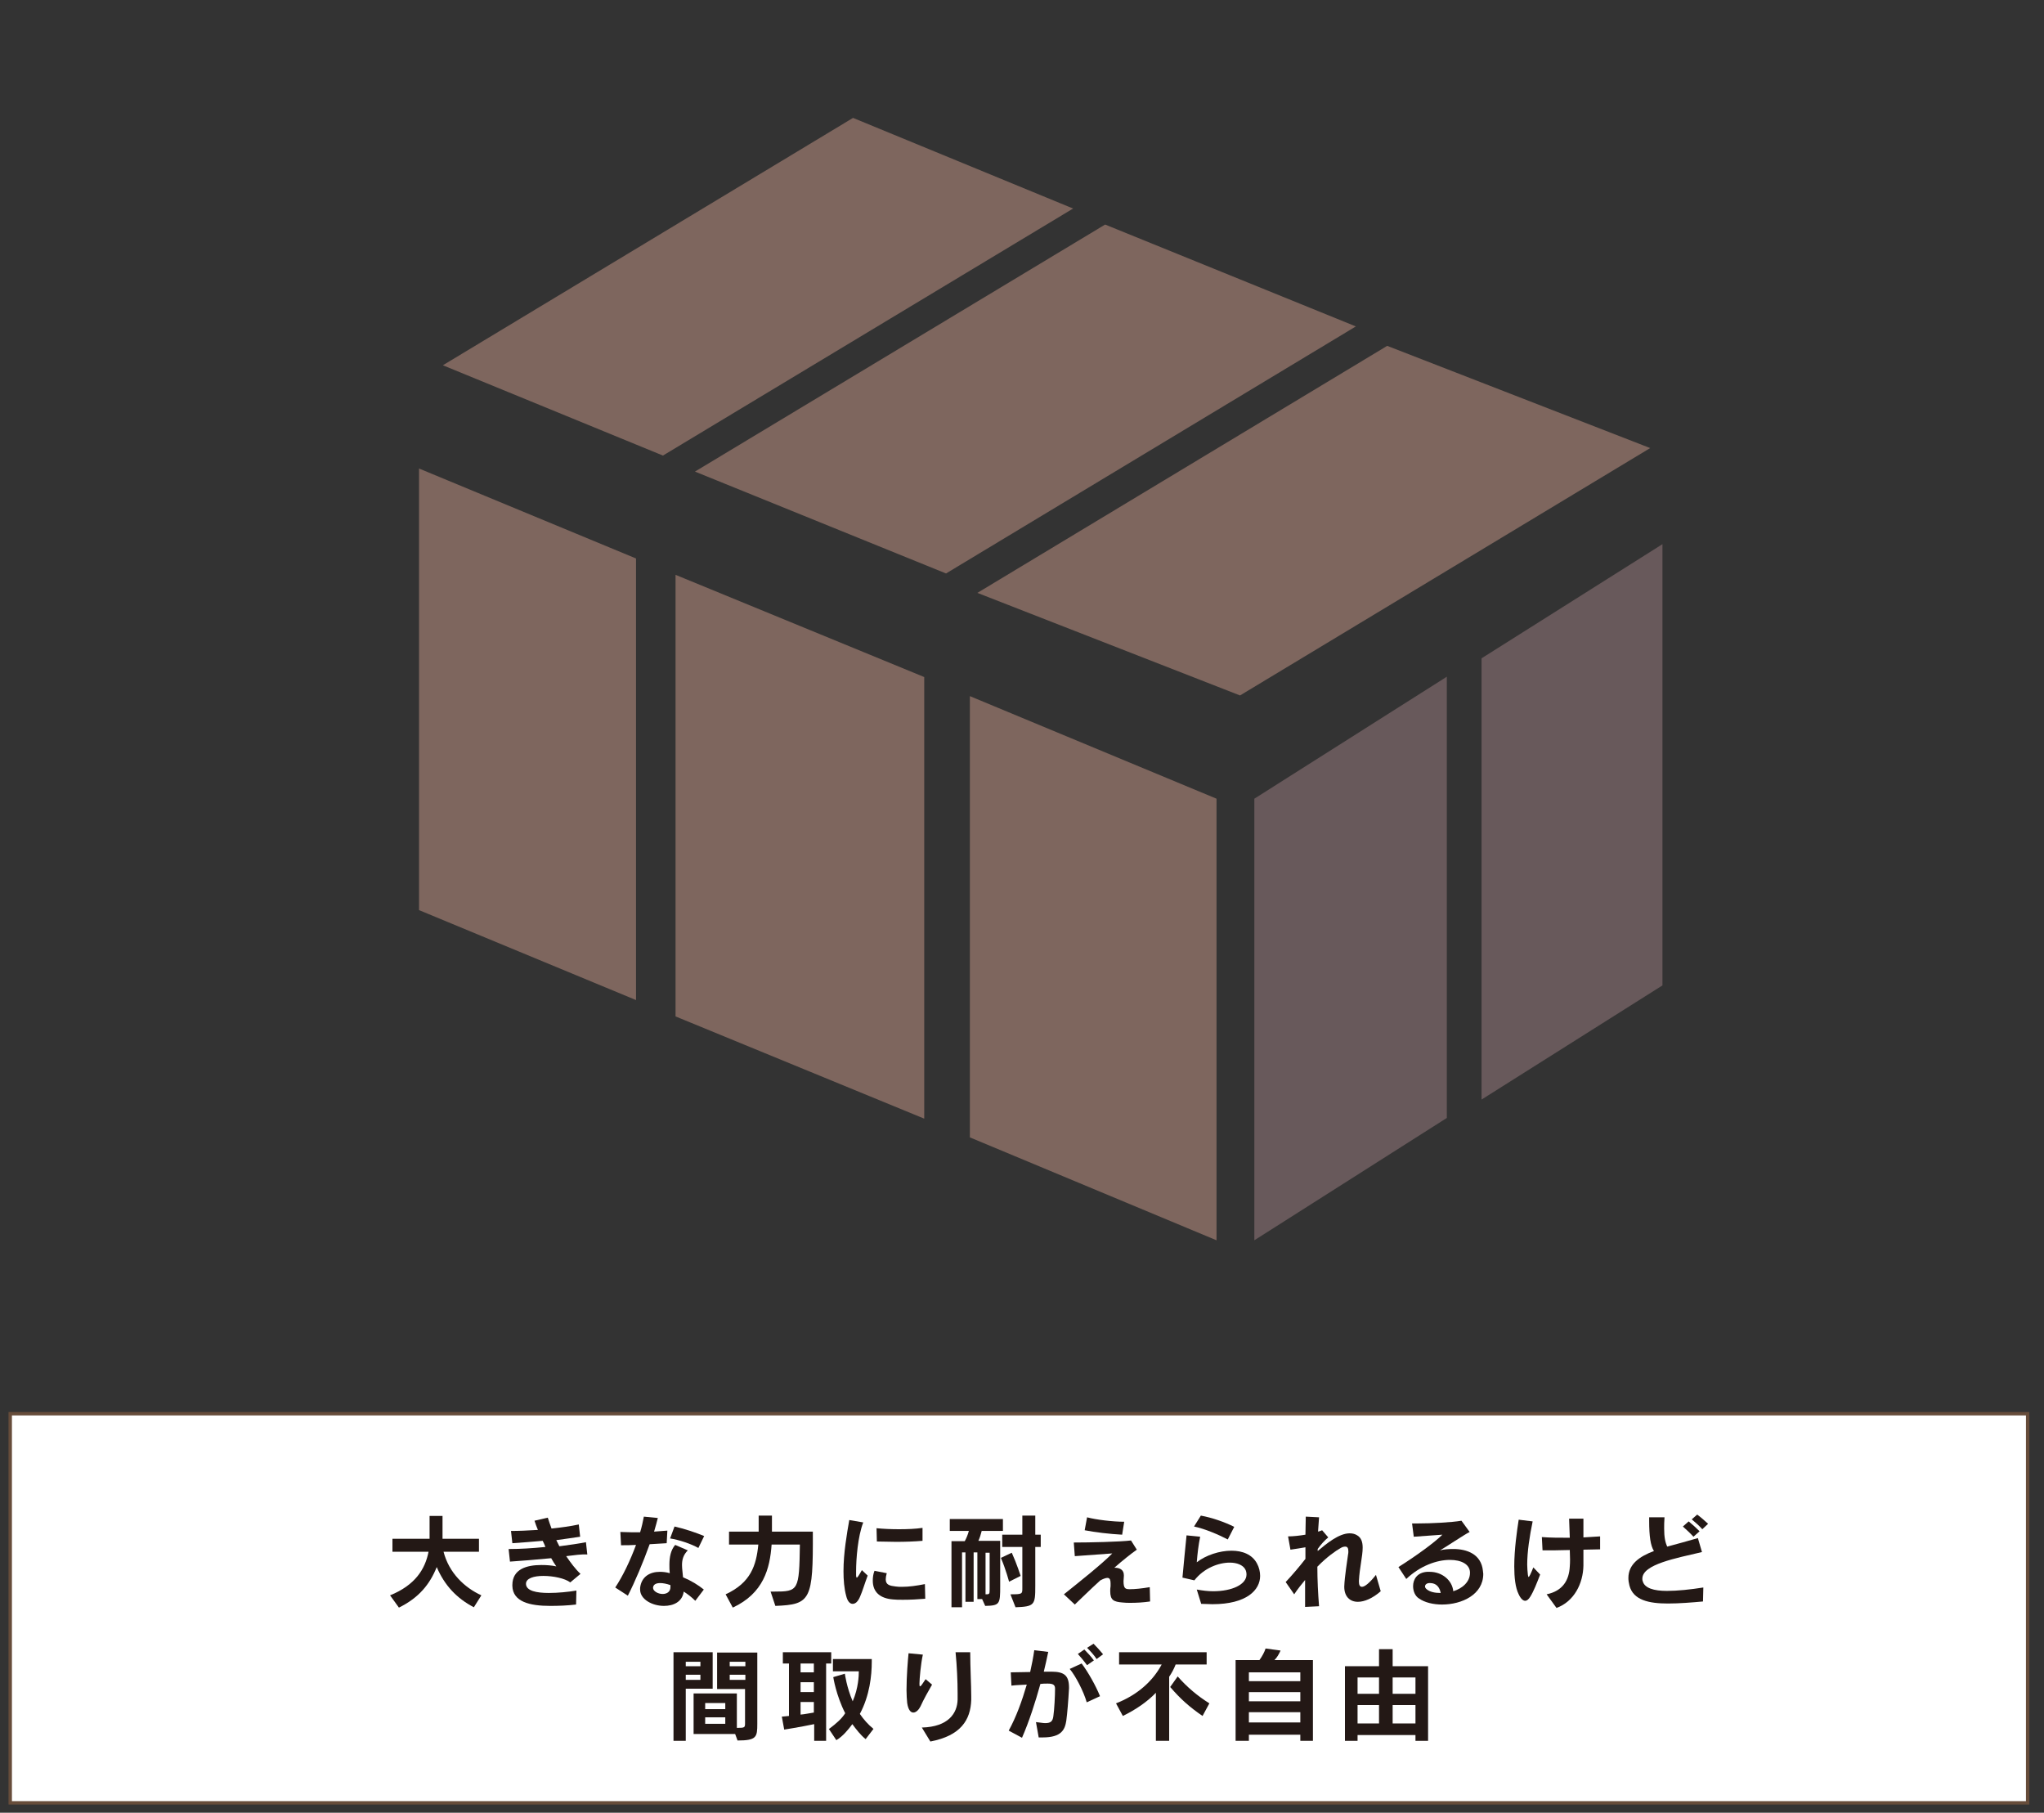
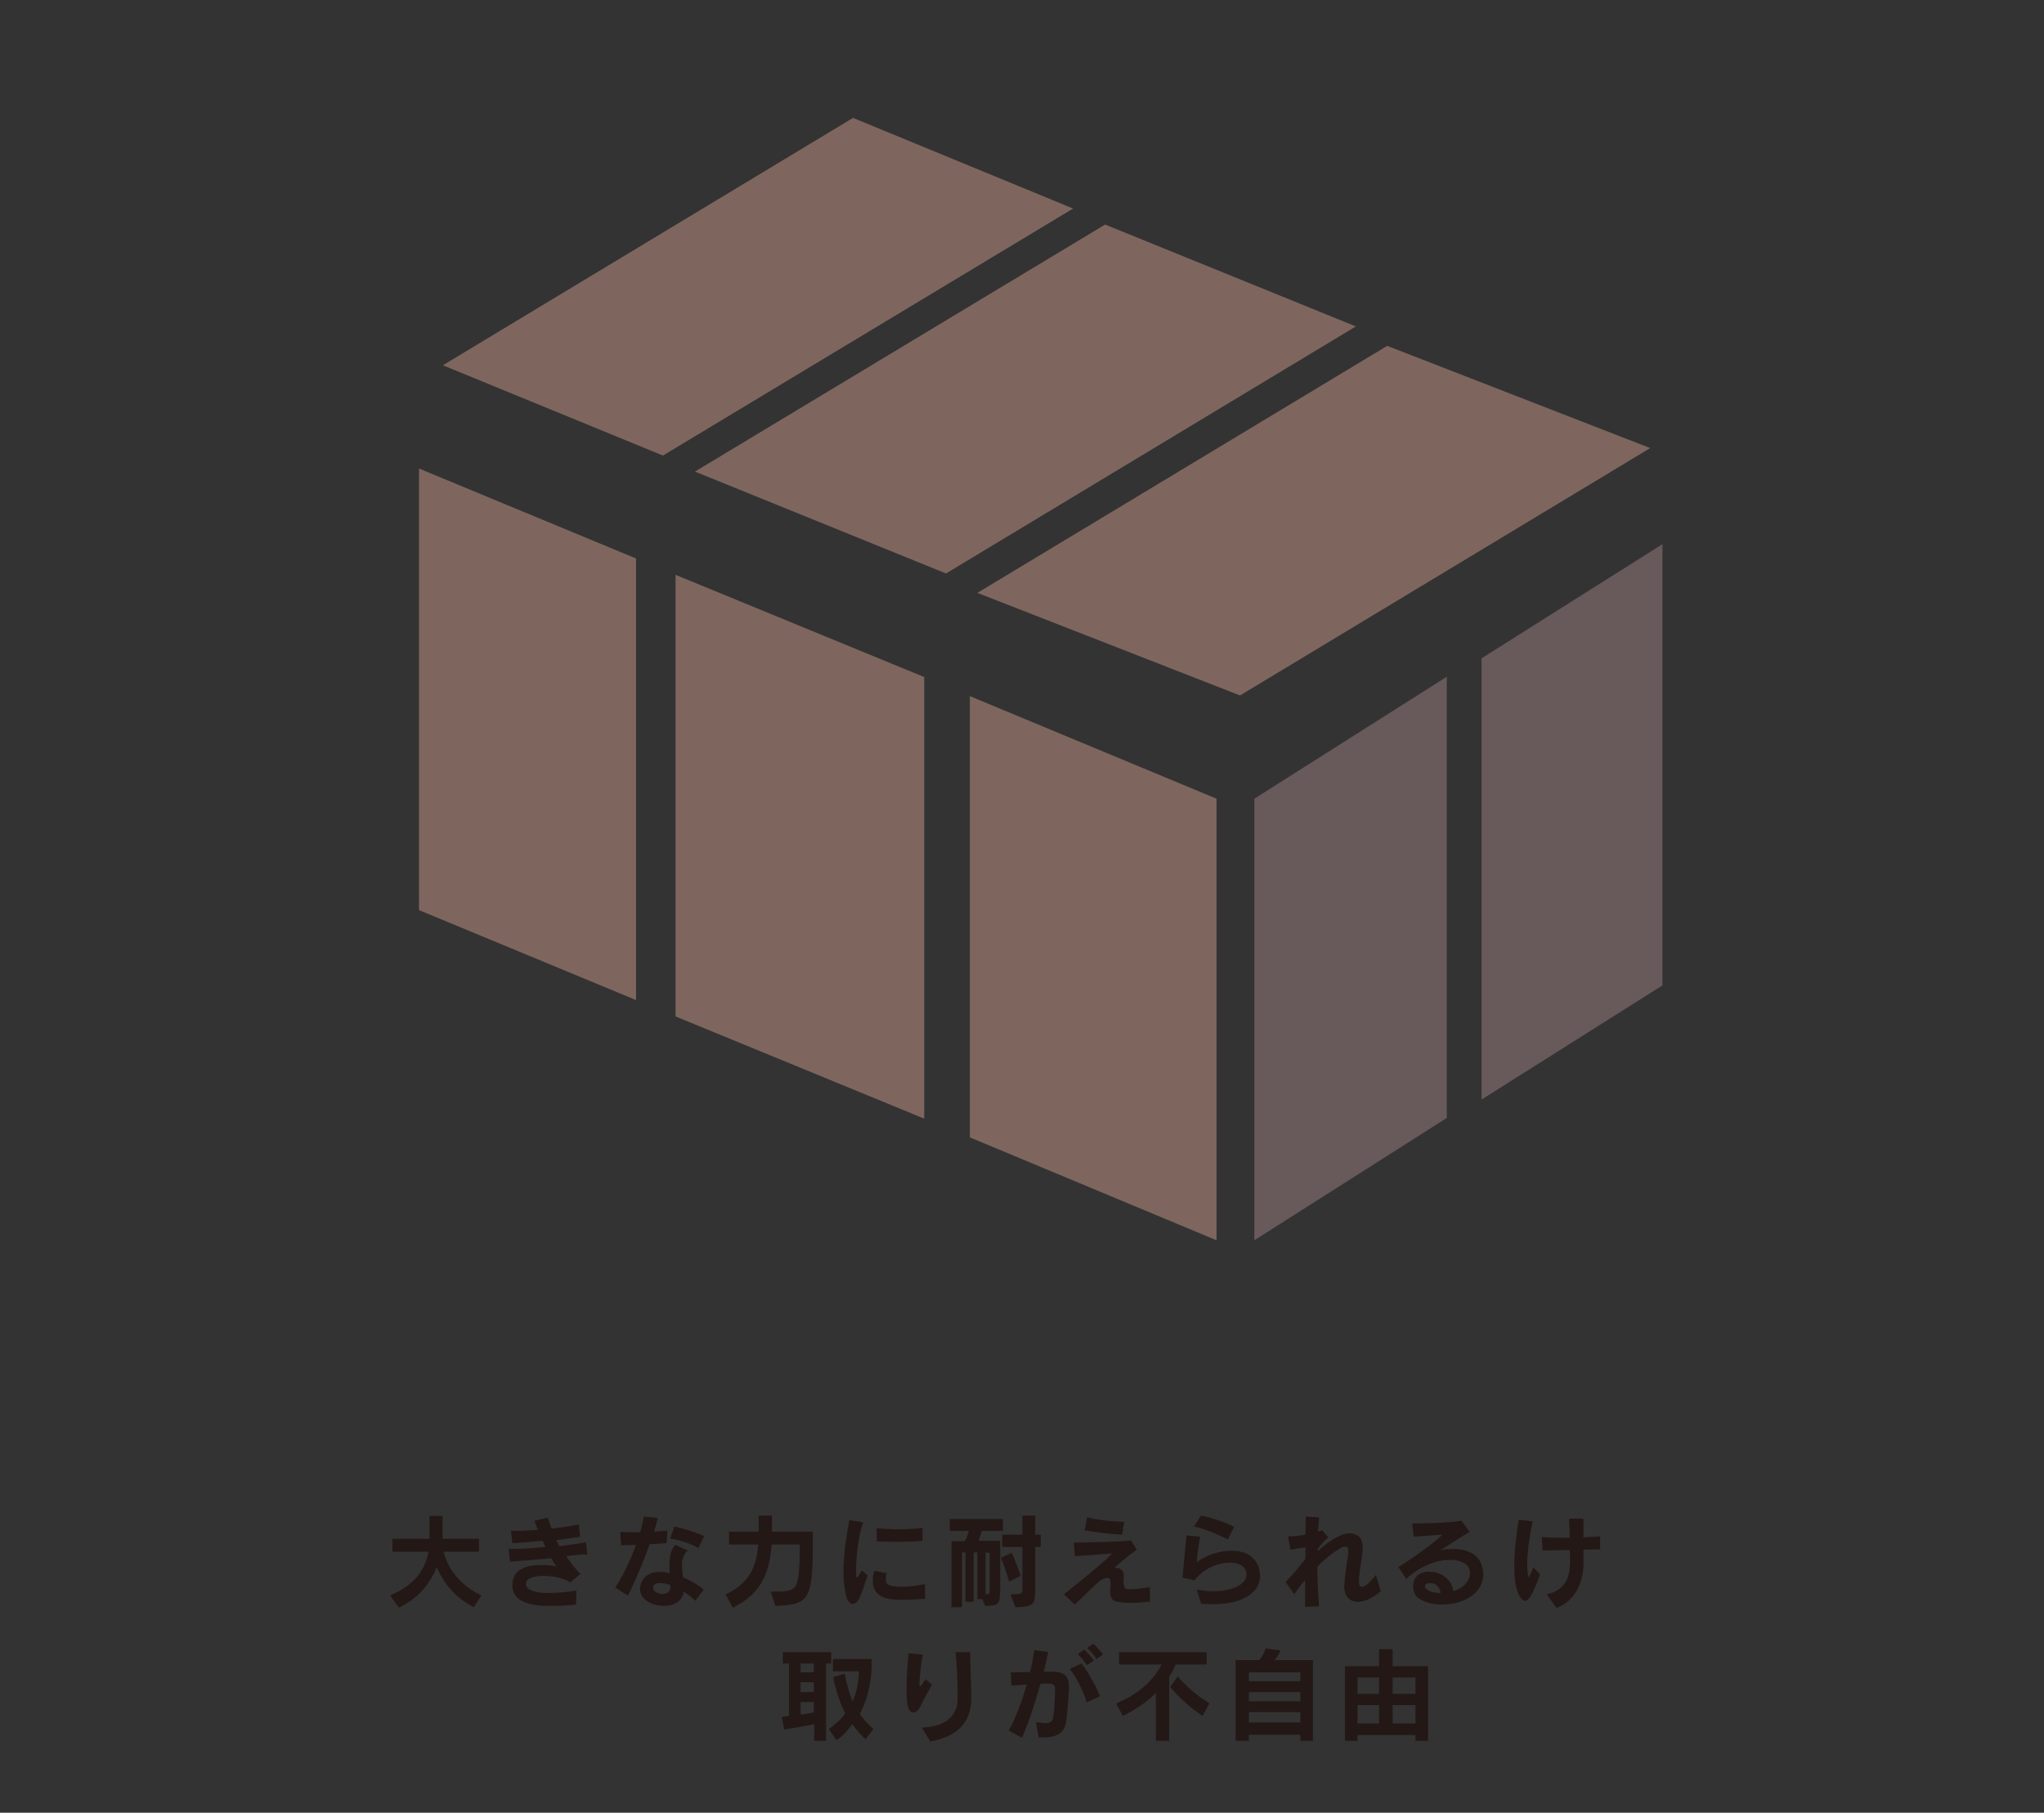
<svg xmlns="http://www.w3.org/2000/svg" version="1.1" id="レイヤー_1" x="0px" y="0px" viewBox="0 0 600 532" style="enable-background:new 0 0 600 532;" xml:space="preserve">
  <rect x="0" y="0" width="600" height="532" fill="#333333" stroke="none" />
  <style type="text/css">
	.st0{fill:#FFFFFF;stroke:#664C3A;stroke-miterlimit:10;}
	.st1{fill:#231815;}
	.st2{opacity:0.65;}
	.st3{fill:#846D70;}
	.st4{fill:#A68175;}
</style>
-   <rect x="3" y="414.9" class="st0" width="592.2" height="114.2" />
  <g>
    <g>
      <path class="st1" d="M139.1,471.7c-5-2.6-8.6-6.4-10.9-11.8c-2,5-5.2,9-11.1,11.9l-2.6-3.6c7.4-3,10.3-7.7,11.3-12.8h-10.6v-3.8    h10.9v-6.7h3.8v6.7h10.7v3.8h-10.4c1.6,6.2,6.1,10.5,11.1,12.8L139.1,471.7z" />
      <path class="st1" d="M166.2,456.7c1.3,1.9,2.7,3.8,4.2,5.2l-3,2.5c-1.6-1.2-5-1.9-7.9-1.9c-2.8,0-5.1,0.7-5.1,2.3c0,0,0,0,0,0.1    c0.1,2,3.1,2.6,6.7,2.6c2.7,0,5.7-0.3,8.1-0.7l-0.1,4.1c-2.5,0.3-5.1,0.4-7.6,0.4c-6,0-11-1.2-11.1-5.9c0-0.1,0-0.1,0-0.2    c0-4.7,4.2-5.9,8.5-5.9c1.5,0,3,0.1,4.4,0.4c-0.5-0.7-1-1.5-1.5-2.4c-4.3,0.4-8.9,0.8-12.1,1l-0.4-3.7c0.1,0,0.3,0,0.5,0    c2.7,0,6.4-0.2,10.3-0.6c-0.2-0.6-0.5-1.2-0.8-1.8c-3.1,0.3-6.3,0.5-8.9,0.7l-0.4-3.6c2.3,0,4.7-0.1,7.9-0.3    c-0.4-0.9-0.7-1.8-1-2.7l3.9-0.9c0.3,1,0.7,2.1,1.1,3.2c2.8-0.3,5.7-0.7,8-1.2l0.4,3.6c-1.8,0.3-4.3,0.6-7,1    c0.3,0.6,0.6,1.2,0.9,1.8c3-0.4,5.9-0.8,7.8-1.2l0.4,3.6C170.8,456.1,168.6,456.4,166.2,456.7z" />
      <path class="st1" d="M195.7,452.9c-1.6,0.1-3.3,0.2-5,0.3c-1.9,5.3-4.3,11-6.4,15.1l-3.7-2.4c2.2-3.3,4.4-7.9,6.1-12.5    c-1.6,0.1-3,0.1-4.4,0.1l-0.2-3.9c1.1,0,2.3,0.1,3.5,0.1c0.7,0,1.5,0,2.3,0c0.5-1.6,0.8-3.1,1.1-4.6l4.1,0.4    c-0.3,1.1-0.6,2.4-1.1,4c1.4-0.1,2.7-0.2,3.9-0.3L195.7,452.9z M204.1,469.8c-1.1-1.1-2.3-2-3.4-2.7c-0.4,3-3,4.2-5.8,4.2    c-3.4,0-7-1.9-7-4.8c0-0.1,0-0.3,0-0.5c0.4-3.4,3-4.7,5.8-4.7c0.9,0,1.9,0.1,2.9,0.4c-0.1-0.8-0.1-1.7-0.1-2.5    c0-2.2,0.4-4.3,1.7-5.8l3.7,1.6c-1.3,1.3-1.7,2.7-1.7,4.3c0,1.1,0.2,2.3,0.3,3.6c2.4,1,4.5,2.3,6.1,3.6L204.1,469.8z M196.8,465.2    c-1.1-0.4-2.2-0.6-3-0.6c-1.2,0-2,0.4-2.1,1.3c0,0.1,0,0.1,0,0.1c0,1,1.5,1.8,2.8,1.8c1.2,0,2.3-0.6,2.3-2    C196.8,465.6,196.8,465.4,196.8,465.2z M205,454.3c-2.1-1.2-5.7-2.4-8.3-2.8l1.3-3.5c3.1,0.7,6.3,1.8,8.7,2.8L205,454.3z" />
      <path class="st1" d="M227.6,471.3l-1.4-4.2c0.4,0,0.7,0,1,0c7.2,0,7.4-0.3,7.6-13.8h-8.3c-0.5,7.1-2.4,14.3-11.4,18.5l-2.1-3.9    c7.4-3.4,9-8.5,9.6-14.6H214v-3.8h8.7c0-0.8,0-4.7,0-4.7h3.9c0,0,0,3.8,0,4.7h12C238.7,469.6,238,470.9,227.6,471.3z" />
      <path class="st1" d="M252.5,468.5c-0.6,1.5-1.4,2.2-2.2,2.2c-0.8,0-1.5-0.7-1.9-2.3c-0.6-2.2-0.8-4.7-0.8-7.3c0-5.3,1-11,1.7-15    l4.1,0.7c-1.6,4.1-2.1,10.8-2.1,14.3c0,0.5,0,0.9,0,1.2c0,0.4,0.1,0.7,0.2,0.7c0.2,0,0.6-0.6,1.5-2.2l1.7,1.6    C253.7,465.1,253.2,466.9,252.5,468.5z M265.1,469.5c-1.2,0-2.2,0-3-0.1c-3.7-0.3-5.9-2.1-5.9-5.5c0-0.9,0.1-1.9,0.5-2.9l3.6,0.7    c-0.2,0.7-0.3,1.3-0.3,1.8c0,1.7,1.3,1.9,2.9,2.1c0.6,0.1,1.2,0.1,1.9,0.1c2,0,4.2-0.3,6.7-0.8l0.1,4.3    C269.3,469.4,267.1,469.5,265.1,469.5z M270.8,452.2c-2.3,0.2-5,0.3-7.7,0.3c-2,0-3.9-0.1-5.7-0.1l-0.1-3.9c2,0.2,4.3,0.3,6.6,0.3    c2.5,0,4.9-0.1,6.9-0.4L270.8,452.2z" />
      <path class="st1" d="M288.2,449.2c-0.3,1.2-0.6,2.1-1,3h6.4v13.2c0,5.4-0.1,5.8-4.4,5.9l-0.9-2h-1.4v-13.7h-1.1v14.5h-2.4v-14.5    h-1v16.1h-3.1v-19.4h3.9c0.5-0.9,0.9-1.9,1.2-3h-5.6v-3.5h15.6v3.5H288.2z M290.5,455.7h-1.2v12.2c1.1,0,1.2,0,1.2-1.4V455.7z     M296.2,464.2c0,0-0.9-3.5-2.4-7l3.2-1.5c1.5,3.3,2.6,6.8,2.6,6.8L296.2,464.2z M303.9,454.1v11.4c0,5.5-0.2,6-5.8,6.2l-1.5-3.8    c3.5,0,3.5-0.1,3.5-1.8v-12.1h-5.9v-3.6h5.9v-5.6h3.8v5.6h1.6v3.6H303.9z" />
      <path class="st1" d="M331.9,470.4c-0.9,0-1.7,0-2.4-0.1c-2.6-0.2-3.6-0.7-3.6-3.3c0-0.4,0-1,0.1-1.5c0-0.3,0-0.6,0-0.8    c0-1.8-0.7-2.1-3-0.9c-3.1,2.8-5.9,5.6-7.5,7.1l-3.2-3c4.5-3.6,11.3-9,14.2-12c-3,0.2-6.7,0.5-11,0.8l-0.3-4    c4.6,0,13.6-0.2,16.8-0.6l1.7,2.7c-1.7,1.2-4.1,3.1-6.6,5.3c0,0,0.1,0,0.1,0c1.5,0,2.7,0.6,2.7,2.2c0,0.1,0,0.1,0,0.2    c0,0.6-0.1,1.1-0.1,1.5c0,2.3,0.6,2.4,1.9,2.4c1.4,0,3.5-0.2,5.8-0.6l0.1,4.2C335.6,470.3,333.6,470.4,331.9,470.4z M329.4,450.4    c-3.7-0.2-7.9-0.7-11-1.3l0.7-3.8c2.6,0.7,7.5,1.3,10.9,1.3L329.4,450.4z" />
      <path class="st1" d="M355.9,470.8c-1,0-2.1-0.1-3.3-0.1l-1.3-4.2c1.7,0.3,3.3,0.5,4.8,0.5c5.6,0,9.8-2,9.8-4.9    c0-0.5-0.1-1.1-0.4-1.6c-0.7-1.2-2.4-1.9-4.5-1.9c-3.3,0-7.6,1.6-10.4,5.2l-3.5-0.8c0.3-3.6,0.9-9.2,1.2-12.4l4,0.4    c-0.5,2.4-0.8,5-1,7.5c2.7-2.1,6.7-3.4,10.2-3.4c3.2,0,6.1,1.1,7.5,3.8c0.6,1.1,0.9,2.4,0.9,3.6    C369.9,466.6,366,470.8,355.9,470.8z M360.4,451.8c-2.7-1.4-6.6-3.1-9.9-3.8l2-3.2c3.3,0.6,7,1.9,9.8,3.3L360.4,451.8z" />
      <path class="st1" d="M398.6,470.1c-2.4,0-4-1.6-4-4.4c0-0.1,0-0.1,0-0.1c0.1-2.9,0.9-7.7,1.1-9.3c0.1-0.4,0.1-0.7,0.1-1    c0-1-0.3-1.4-0.9-1.4c-0.4,0-0.9,0.1-1.5,0.5c-1.1,0.6-3.9,2.5-6.7,5.4c0,3.8,0.2,7.9,0.5,11.6l-4.1,0.2c0-2.1,0-4.8,0-7.9    c-1.1,1.3-2.2,2.7-3.2,4.2l-2.5-3.6c1.8-1.9,4.1-4.6,5.8-6.8c0-1.1,0-2.2,0-3.4c-1.3,0.2-2.8,0.5-4.4,0.7l-0.7-3.9    c1.5,0,3.3-0.2,5.1-0.5c0-1.8,0.1-3.6,0.1-5.3l3.9,0.2c-0.1,1.3-0.2,2.7-0.3,4.2c0.4-0.1,0.8-0.2,1.2-0.4l1.8,2.1    c-1.1,0.9-2.1,2-3.1,3.4c0,0.2,0,0.4,0,0.6c2.5-2.1,6.2-5.2,9.4-5.2c0.8,0,1.6,0.2,2.2,0.6c1.2,0.7,1.6,2,1.6,3.6    c0,2.5-0.9,5.9-1.1,9.7c0,0.1,0,0.2,0,0.3c0,1,0.3,1.5,0.9,1.5c0.8,0,2.2-1.1,4.1-3.5l1.4,4.8    C402.9,469.1,400.5,470.1,398.6,470.1z" />
      <path class="st1" d="M423.3,470.9c-2.6,0-5.1-0.6-6.8-1.8c-1.1-0.7-1.7-2.1-1.7-3.6c0-2,1.2-4,4.1-4.2c0.3,0,0.5,0,0.8,0    c3.6,0,6.6,2.5,6.9,5.7c2.6-0.8,4.9-2.7,4.9-5.4c0-0.1,0-0.1,0-0.2c-0.1-2.3-2.5-3.6-5.9-3.6c-3.8,0-8.7,1.7-12.8,5.6l-2.3-3.5    c5.4-3.4,10.7-7.3,12.9-9.5c-3,0.2-5.6,0.4-8.4,0.6l-0.5-3.9c0.5,0,1.1,0,1.7,0c4,0,9.9-0.3,12.8-0.8l2.4,3.3    c-1.6,0.8-7.4,4.7-8.7,5.4c1.1-0.3,2.5-0.4,3.9-0.4c4,0,8.2,1.5,8.7,6.4c0,0.3,0.1,0.6,0.1,0.9C435.4,468,429.1,470.9,423.3,470.9    z M419.8,464.6c-0.1,0-0.1,0-0.2,0c-0.7,0-1.3,0.4-1.3,1c0,0.3,0.2,0.6,0.6,0.9c0.9,0.7,2.3,1,3.8,1c0.1,0,0.1,0,0.2,0    C422.6,465.8,421.6,464.6,419.8,464.6z" />
      <path class="st1" d="M449.2,468.6c-0.5,0.8-1,1.2-1.5,1.2c-0.6,0-1.3-0.6-1.9-1.9c-1-2-1.3-5-1.3-8.2c0-5,0.8-10.5,1.3-13.7    l4.1,0.5c-0.9,4.3-1.6,8.9-1.6,12.7c0,1,0.1,2,0.2,3c0.1,0.4,0.1,0.6,0.2,0.6c0.2,0,0.6-0.8,1.4-2.8l2,2.1    C451.1,464.7,450.2,467,449.2,468.6z M464.8,454.8c0,1.9,0,3.5,0,4.7c-0.1,5.2-2.7,10.5-7.9,12.4l-2.9-4c4.8-1,6.6-4.2,6.8-8.2    c0.1-1.1,0.1-2.8,0-4.8c-1.7,0-3.3,0.1-4.9,0.1c-1.1,0-2.1,0-3.1,0l-0.2-3.9c2.4,0.2,5.3,0.2,8.2,0.2c-0.1-1.9-0.1-3.8-0.2-5.6    l4.2,0c0,0.5,0,1.1,0,1.6c0,1.3,0,2.6,0,3.9c1.7-0.1,3.4-0.2,4.9-0.3v3.8C468.2,454.7,466.5,454.8,464.8,454.8z" />
-       <path class="st1" d="M499.9,470c-3.3,0.3-7,0.6-10.3,0.6c-5.6,0-10.2-1-11.3-5.3c-0.2-0.8-0.3-1.5-0.3-2.2c0-4,3.2-6.3,7.5-7.9    c-1-1.6-1.4-4.3-1.4-8.9c0-0.3,0-0.7,0-1h4.5c-0.1,1.3-0.1,2.4-0.1,3.3c0,2.5,0.3,4,0.9,5.3c2.9-0.8,6-1.6,9-2.5l1.2,4.1    c-7.6,1.8-17.5,3.6-17.5,7.8c0,0.2,0,0.5,0.1,0.7c0.5,2.1,3.3,2.9,7.1,2.9c3.1,0,6.9-0.4,10.7-1L499.9,470z M497.1,451    c-0.9-1-2.1-2.1-3.1-3l1.7-1.5c1.1,0.9,2.2,1.9,3.2,2.9L497.1,451z M499.7,448.8c-0.9-1-2-2-3.1-2.9l1.6-1.4    c1.1,0.8,2.2,1.8,3.2,2.7L499.7,448.8z" />
-       <path class="st1" d="M201.3,495.6v15.3h-3.6v-26h11.5v10.7H201.3z M205.6,487.7h-4.3v1.3h4.3V487.7z M205.6,491.5h-4.3v1.5h4.3    V491.5z M216.5,510.8l-0.7-1.9h-12.2V497h12.7v10.1c2.4,0,2.4-0.1,2.4-1.5c0-0.1,0-0.1,0-0.2v-9.7h-8.2v-10.7h11.8v19.6    c0,0.4,0,0.9,0,1.3C222.3,509.8,222.1,510.8,216.5,510.8z M212.9,499.8H207v1.8h5.9V499.8z M212.9,504H207v1.9h5.9V504z     M218.8,487.7h-4.6v1.3h4.6V487.7z M218.8,491.5h-4.6v1.5h4.6V491.5z" />
      <path class="st1" d="M242.5,488.2v22.7H239V506c-4.3,0.9-8.8,1.6-8.8,1.6l-0.7-3.8c0,0,1-0.1,2.1-0.2v-15.4h-1.8v-3.3h14.2v3.3    H242.5z M239,488.2H235v2.6h3.9V488.2z M239,493.7H235v2.9h3.9V493.7z M239,499.5H235v3.7c1.2-0.1,2.6-0.4,3.9-0.6V499.5z     M254.1,510.4c-1.5-1.2-2.8-2.9-3.9-4.4c-1.2,1.6-2.8,3.6-4.7,4.7l-2.2-3.3c0.1,0,0.1-0.1,0.2-0.1c2-1.5,3.6-2.9,4.6-4.5    c-2.7-5.3-3.5-10.6-3.5-10.6l3.4-1c0,0,0.5,3.9,2.3,8.1c1.7-3.9,1.8-7.6,1.8-8.8h-7.6v-3.6h11.4v0.8c0,4-0.6,9.9-3.5,15.3    c1.1,1.6,2.4,3.1,4,4.4L254.1,510.4z" />
      <path class="st1" d="M270.2,500.8c-0.5,1-1.3,1.8-2.1,1.8c-0.8,0-1.5-0.8-1.8-2.8c-0.1-1-0.2-2.4-0.2-3.8c0-4,0.4-8.9,0.6-10.8    l4.2,0.4c-0.6,2.6-1,7.2-1,8.5c0,0.5,0,0.8,0.2,0.8c0.2,0,0.7-0.7,1.6-2.1l1.9,1.6C272.5,496.3,271.1,498.8,270.2,500.8z     M273.1,511.1l-2.5-4.1c7.8-0.2,10.4-4.2,10.5-8.2c0-0.6,0-1.2,0-1.9c0-3.5-0.2-7.9-0.6-12l4.3,0c0,4.3,0.3,9.8,0.3,12.9    c0,0.4,0,0.8,0,1.1C284.9,504.8,282,509.4,273.1,511.1z" />
      <path class="st1" d="M313,505c-0.4,2.6-1.4,4.9-6.9,4.9c-0.4,0-0.7,0-1.2,0l-0.8-4.5c1.1,0.1,2,0.3,2.7,0.3c1.6,0,2.2-0.5,2.4-2    c0.3-2,0.5-6.1,0.5-8.1c0-1-0.4-1.5-2.1-1.5c0,0-0.1,0-0.1,0c-0.7,0-1.4,0-2.1,0.1c-1.5,5.4-3.3,11-5.4,15.8l-3.9-2.1    c2.2-4,3.9-8.7,5.3-13.5c-1.4,0.1-2.9,0.1-4.5,0.3l-0.2-3.9c2.1,0,4-0.1,5.7-0.1c0.5-2.2,0.9-4.3,1.2-6.4l4.1,0.5    c-0.4,1.9-0.8,3.8-1.3,5.8c0.8,0,1.5,0,2.1,0c0.1,0,0.1,0,0.1,0c3.9,0,5.2,1.2,5.2,4.7c0,0.1,0,0.1,0,0.2    C313.6,499.1,313.3,502.8,313,505z M319,499.6c-0.9-3.2-3.3-7.8-5-9.8l3.5-1.6c1.9,2.5,4.2,6.6,5.4,9.6L319,499.6z M319.1,488.7    c-0.8-1.1-1.8-2.3-2.7-3.3l1.9-1.3c1,1,2,2.1,2.8,3.2L319.1,488.7z M321.9,486.9c-0.7-1.1-1.7-2.2-2.8-3.3l1.9-1.2    c1,1,2,2.1,2.8,3.1L321.9,486.9z" />
      <path class="st1" d="M345.1,488.5c-0.5,1.3-1.1,2.4-1.9,3.6v18.8h-3.9v-14.1c-2.6,2.7-6,5-9.7,6.8l-2-3.7    c6.2-2.4,10.8-6.5,13.4-11.4h-12.5v-3.6h25.7v3.6H345.1z M353,503.6c-3.8-2.6-6.5-5-9.5-8.5l2.2-3.1c2.8,3.2,5.8,5.7,9.3,7.9    L353,503.6z" />
      <path class="st1" d="M381.7,510.9v-1.8h-15.1v1.8h-3.9v-23.7h7c0.8-1.1,1.5-2.4,1.8-3.4l4.4,0.6c-0.5,1.1-1,2-1.8,2.8h11.3v23.7    H381.7z M381.7,490.8h-15.1v2.6h15.1V490.8z M381.7,496.6h-15.1v2.7h15.1V496.6z M381.7,502.5h-15.1v3h15.1V502.5z" />
      <path class="st1" d="M415.5,510.9v-1.7h-17v1.7h-3.7V489h10v-5h4v5h10.4v21.9H415.5z M404.8,492.3h-6.3v4.8h6.3V492.3z     M404.8,500.4h-6.3v5.4h6.3V500.4z M415.5,492.3h-6.7v4.8h6.7V492.3z M415.5,500.4h-6.7v5.4h6.7V500.4z" />
    </g>
  </g>
  <g class="st2">
    <polygon class="st3" points="434.9,322.7 488,289.2 488,159.7 434.9,193.2  " />
    <polygon class="st4" points="315,61.2 250.4,34.6 130,107.2 194.6,133.7  " />
    <polygon class="st4" points="398,95.8 324.4,65.9 204,138.4 277.7,168.3  " />
    <polygon class="st4" points="484.4,131.5 407.2,101.5 286.9,174 364,204.1  " />
    <polygon class="st4" points="271.3,328.3 198.3,298.3 198.3,168.7 271.3,198.7  " />
    <polygon class="st4" points="357.1,364 284.7,333.8 284.7,204.3 357.1,234.4  " />
    <polygon class="st4" points="186.7,293.5 123,267.1 123,137.5 186.7,163.9  " />
    <polygon class="st3" points="368.2,364 424.7,328.1 424.7,198.6 368.2,234.4  " />
  </g>
</svg>